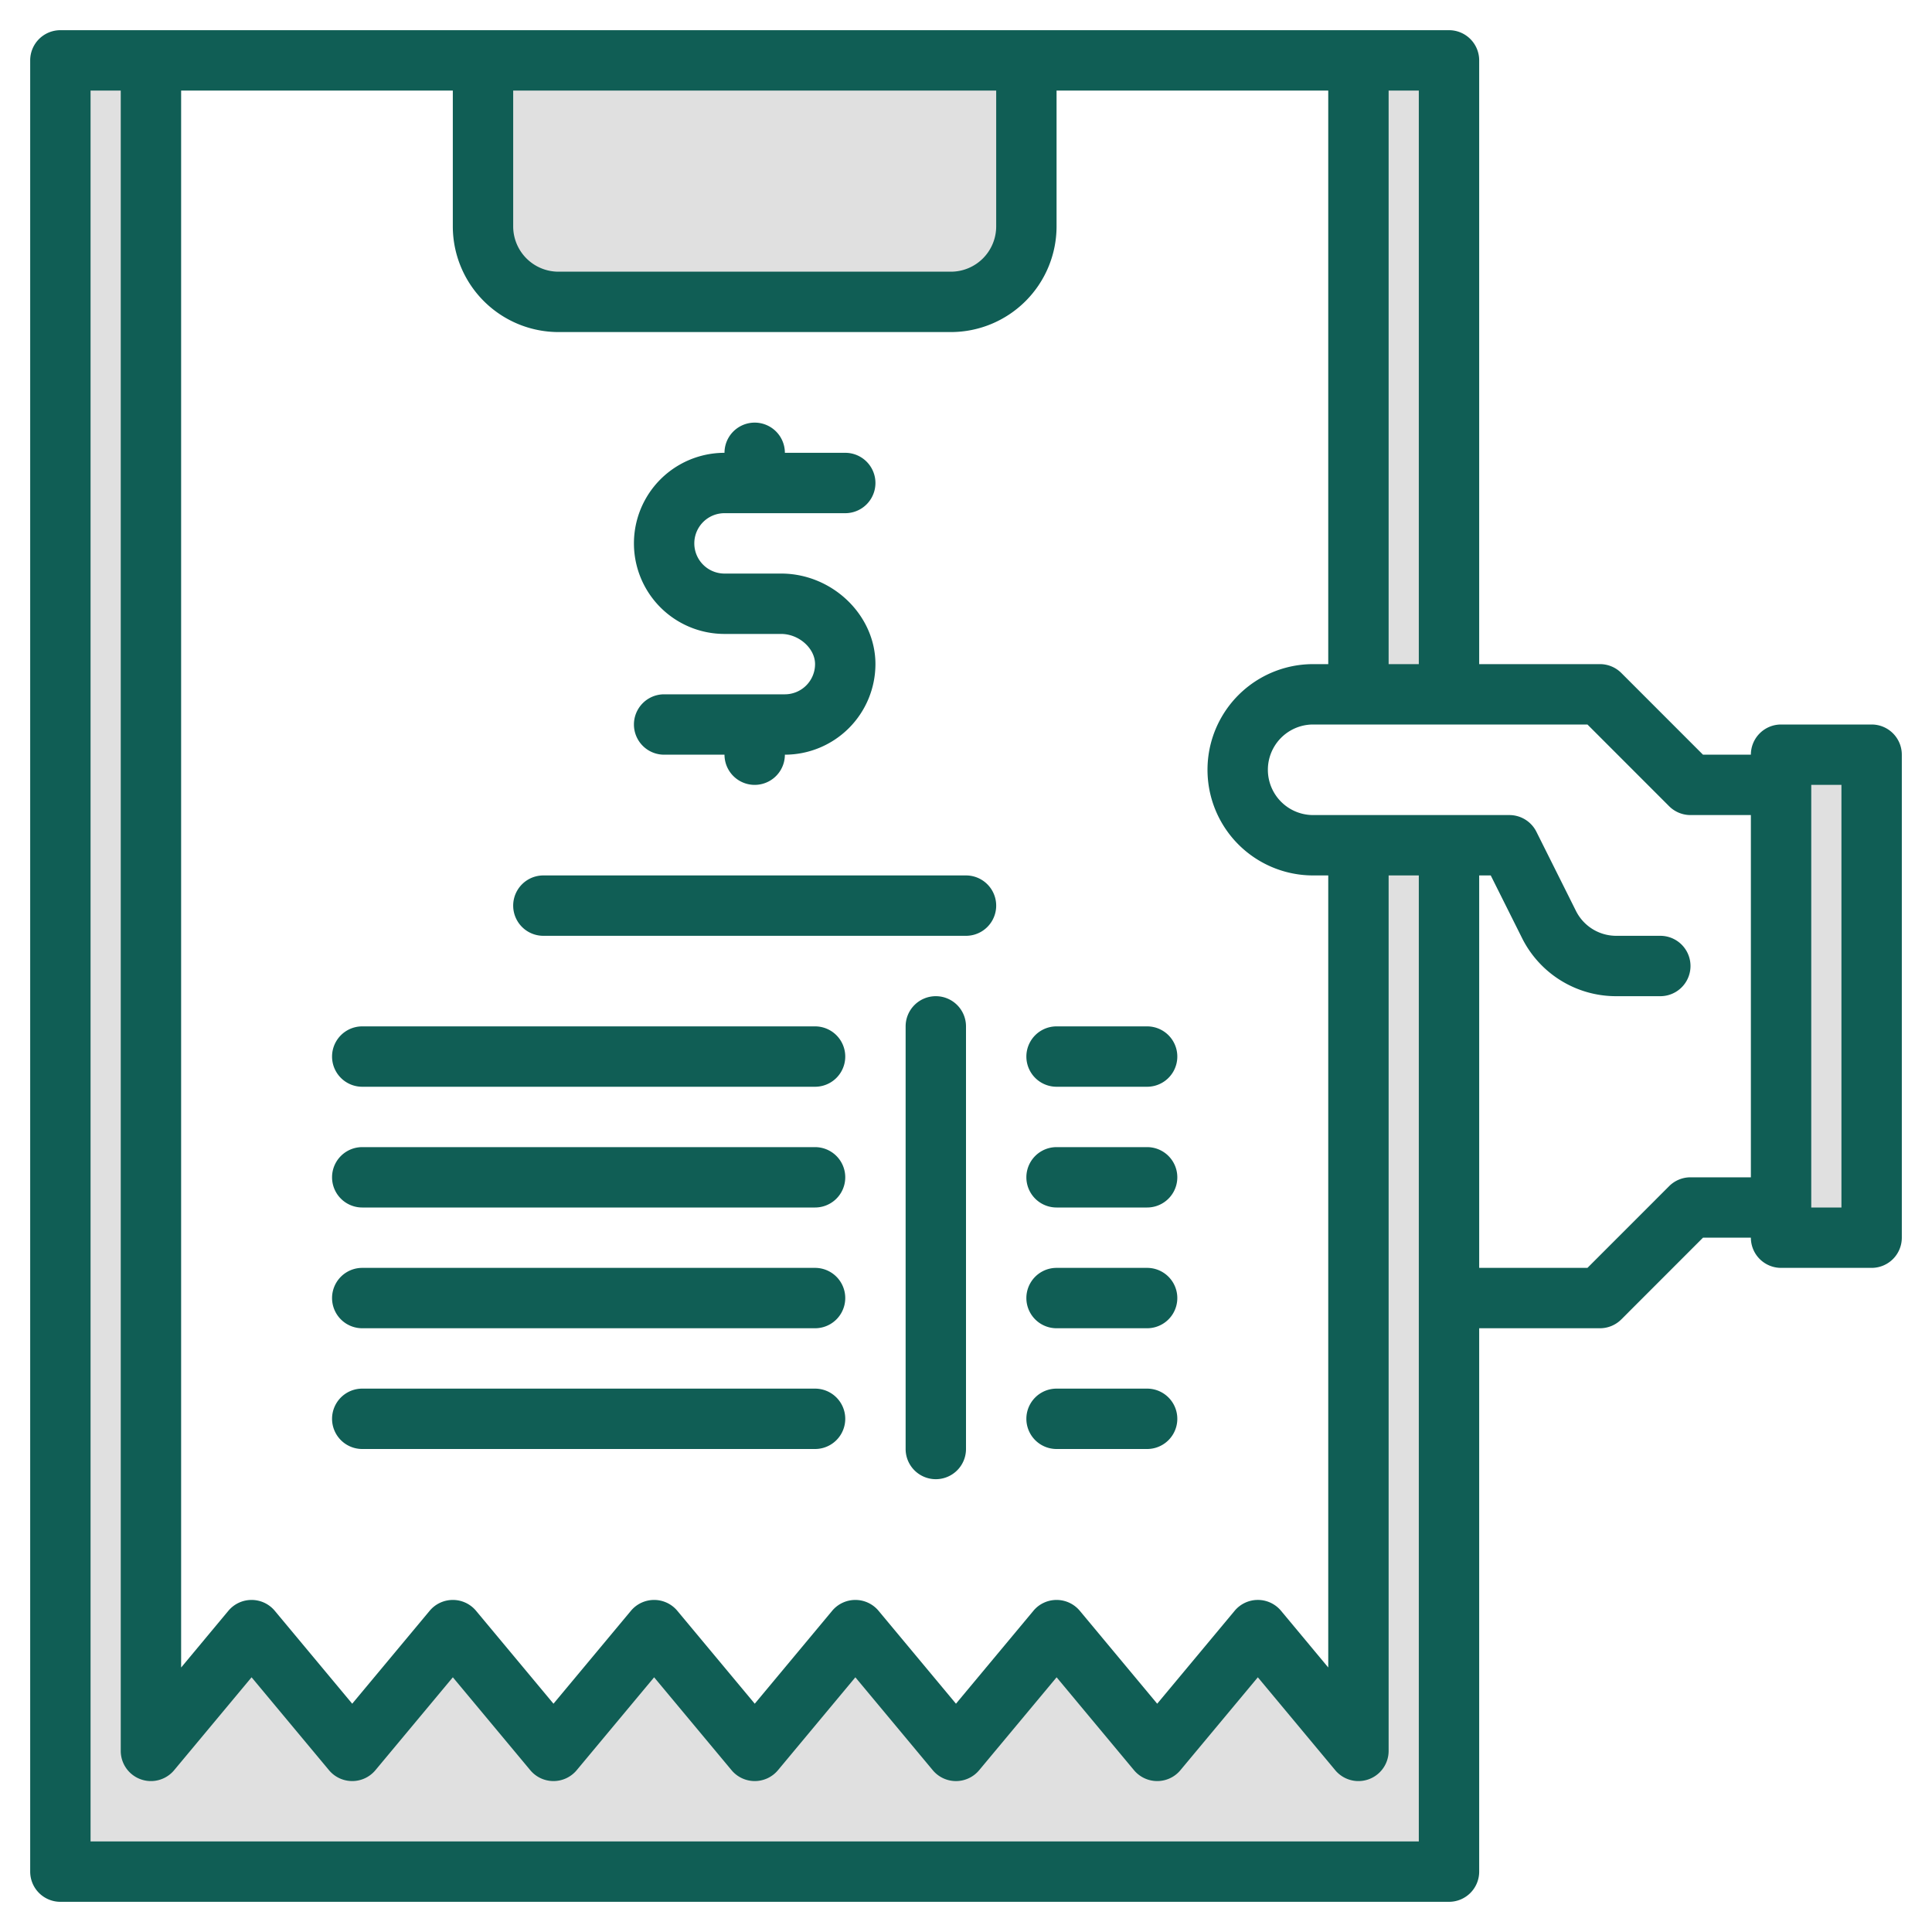
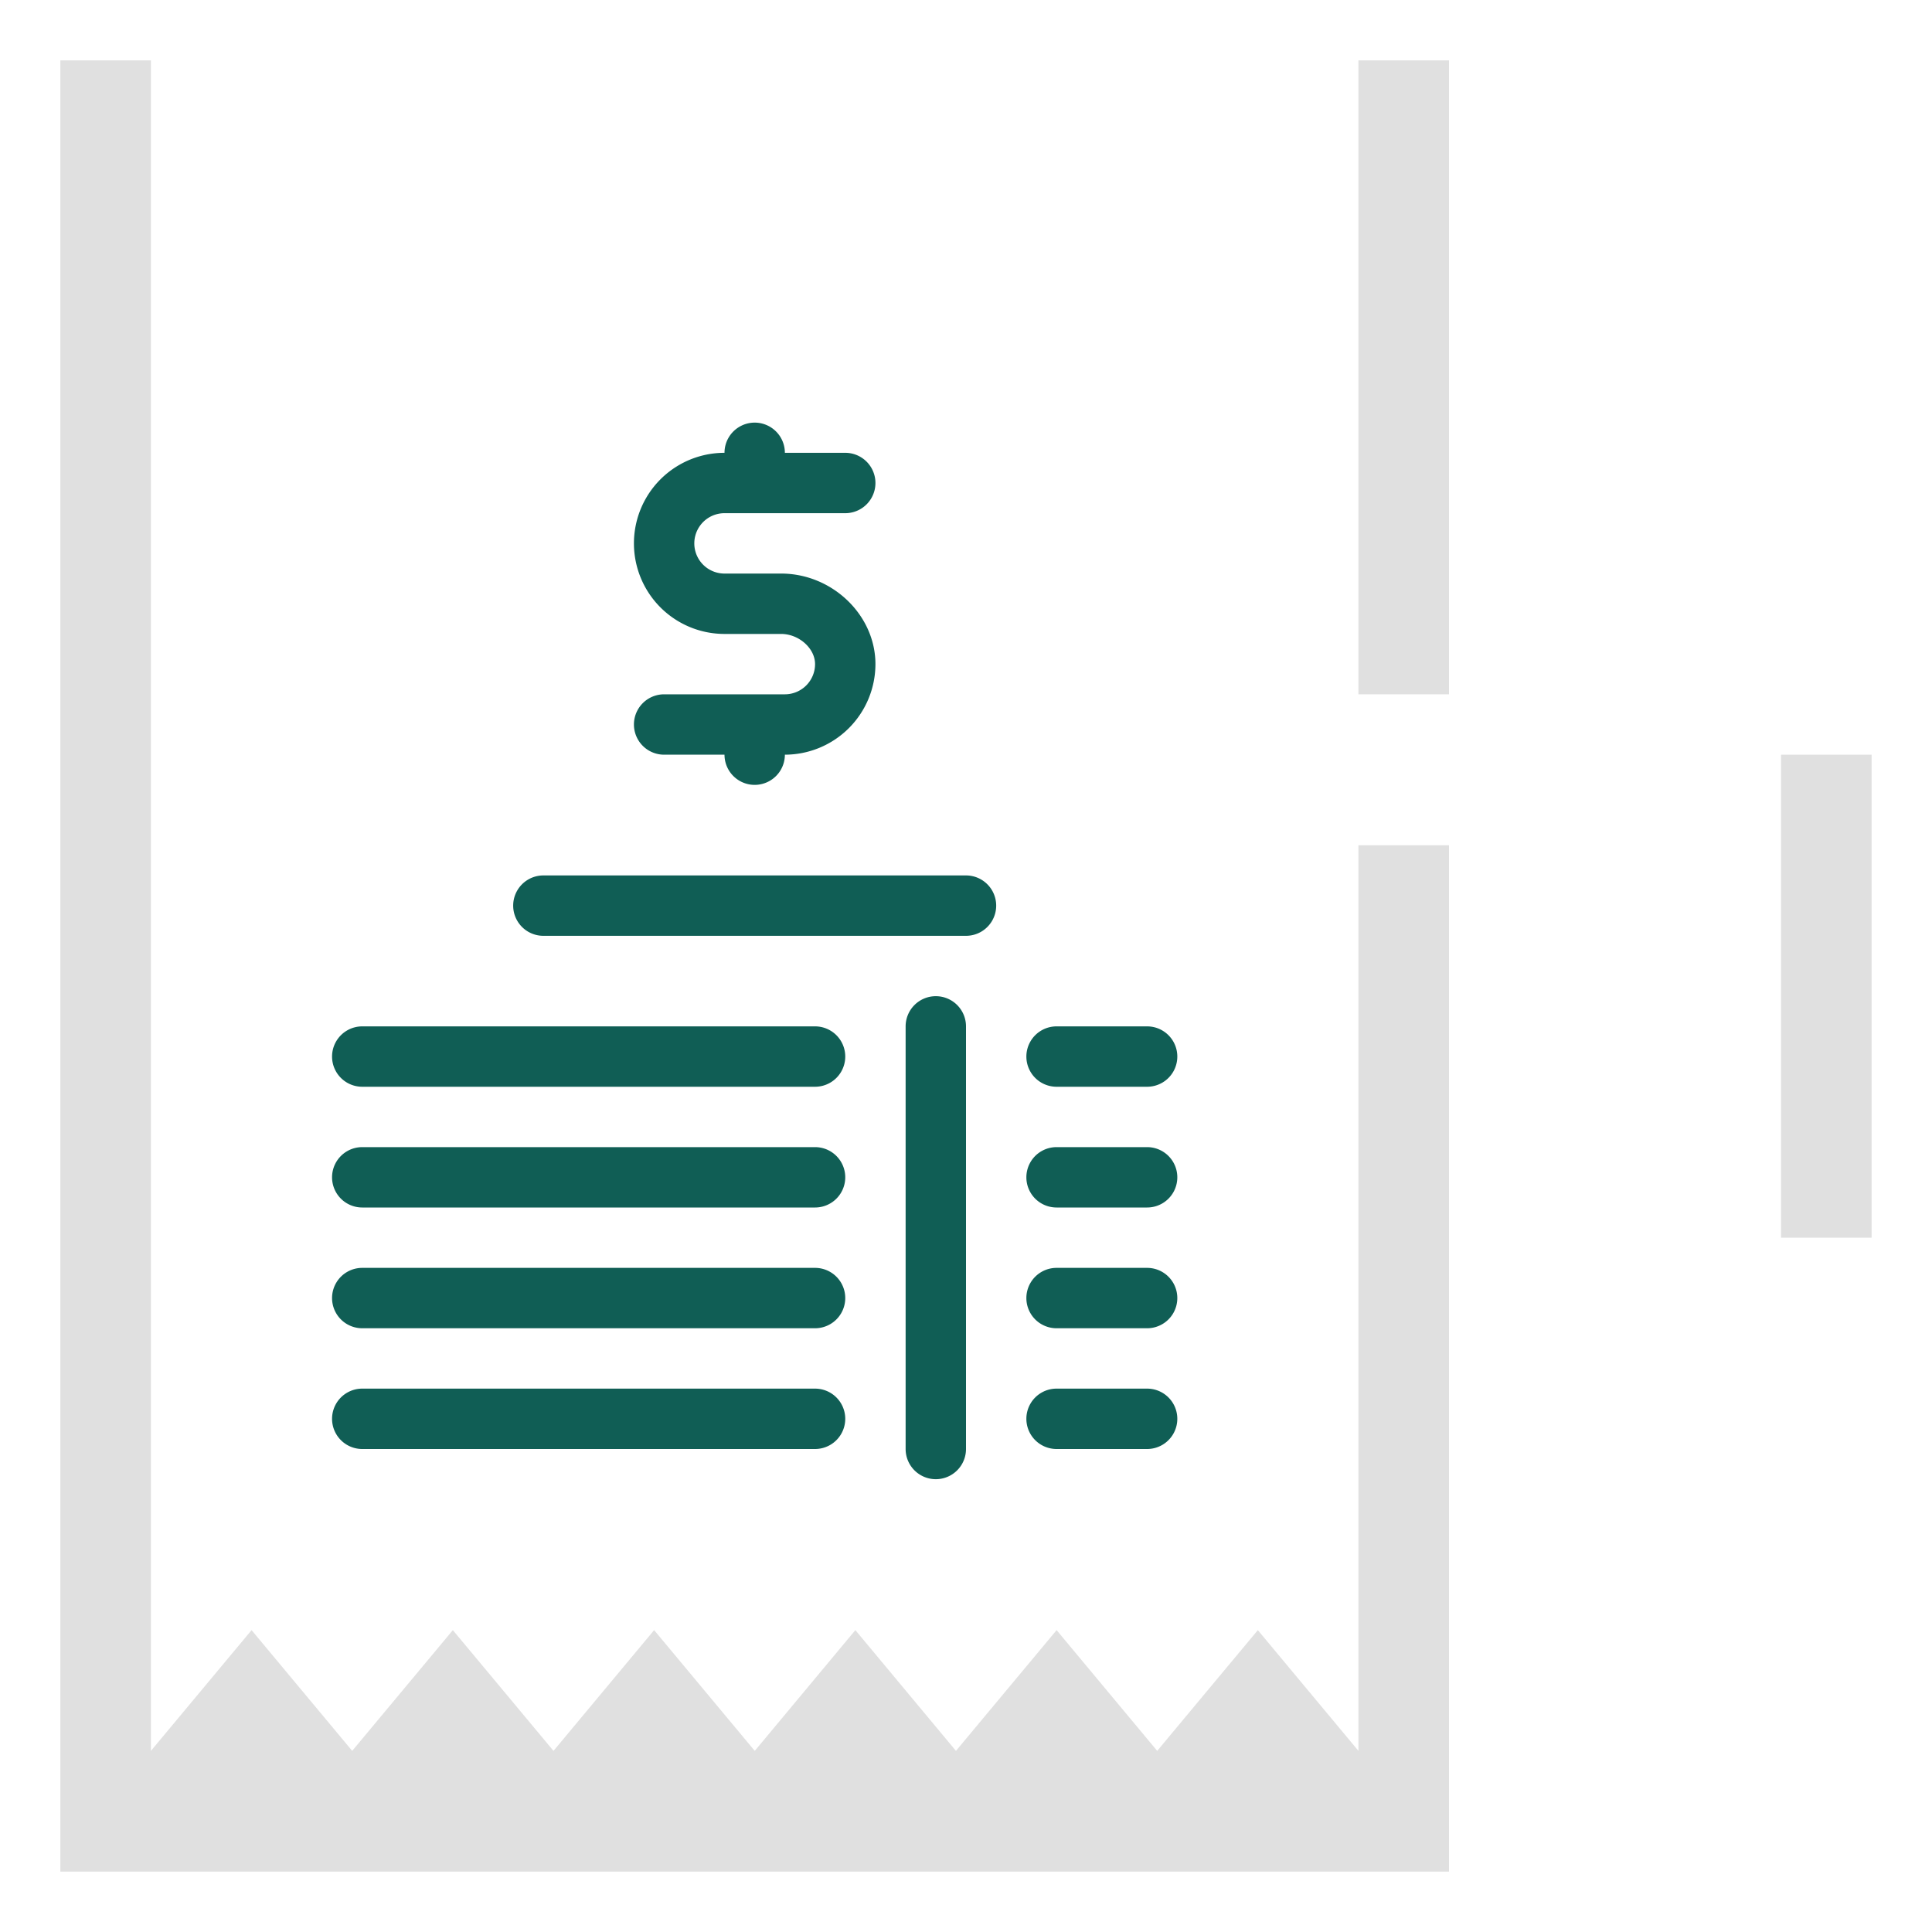
<svg xmlns="http://www.w3.org/2000/svg" height="512" viewBox="0 0 512 512" width="512">
  <g>
    <g fill="#e0e0e0">
      <path d="m360 16h24v168h-24z" />
      <path d="m360 464-26.66-32-26.67 32-26.66-32-26.67 32-26.66-32-26.66 32-26.67-32-26.67 32-26.67-32-26.67 32-26.67-32-26.67 32v-448h-24v480h368v-272h-24z" />
-       <path d="m148 80h104a19.994 19.994 0 0 0 20-20v-44h-144v44a19.994 19.994 0 0 0 20 20z" />
      <path d="m472 200h24v128h-24z" />
    </g>
    <g fill="#105e55">
      <path d="m256 232h-112a8 8 0 0 0 0 16h112a8 8 0 0 0 0-16z" />
      <path d="m216 272h-120a8 8 0 0 0 0 16h120a8 8 0 0 0 0-16z" />
      <path d="m248 264a8 8 0 0 0 -8 8v112a8 8 0 0 0 16 0v-112a8 8 0 0 0 -8-8z" />
      <path d="m304 272h-24a8 8 0 0 0 0 16h24a8 8 0 0 0 0-16z" />
      <path d="m216 304h-120a8 8 0 0 0 0 16h120a8 8 0 0 0 0-16z" />
      <path d="m304 304h-24a8 8 0 0 0 0 16h24a8 8 0 0 0 0-16z" />
      <path d="m216 336h-120a8 8 0 0 0 0 16h120a8 8 0 0 0 0-16z" />
      <path d="m304 336h-24a8 8 0 0 0 0 16h24a8 8 0 0 0 0-16z" />
      <path d="m216 368h-120a8 8 0 0 0 0 16h120a8 8 0 0 0 0-16z" />
      <path d="m304 368h-24a8 8 0 0 0 0 16h24a8 8 0 0 0 0-16z" />
-       <path d="m496 192h-24a8 8 0 0 0 -8 8h-12.69l-21.65-21.66a8.008 8.008 0 0 0 -5.66-2.34h-32v-160a8 8 0 0 0 -8-8h-368a8 8 0 0 0 -8 8v480a8 8 0 0 0 8 8h368a8 8 0 0 0 8-8v-144h32a8.008 8.008 0 0 0 5.66-2.34l21.65-21.66h12.69a8 8 0 0 0 8 8h24a8 8 0 0 0 8-8v-128a8 8 0 0 0 -8-8zm-128-168h8v152h-8zm-232 0h128v36a12.01 12.01 0 0 1 -12 12h-104a12.01 12.01 0 0 1 -12-12zm-88 0h72v36a28.031 28.031 0 0 0 28 28h104a28.031 28.031 0 0 0 28-28v-36h72v152h-4a28 28 0 0 0 0 56h4v209.9l-12.51-15.02a8 8 0 0 0 -12.3 0l-20.52 24.62-20.51-24.62a8.016 8.016 0 0 0 -9.54-2.13 7.834 7.834 0 0 0 -2.76 2.13l-20.52 24.62-20.51-24.62a8.006 8.006 0 0 0 -12.3 0l-20.51 24.62-20.52-24.62a8.006 8.006 0 0 0 -12.3 0l-20.52 24.62-20.52-24.62a8.006 8.006 0 0 0 -12.3 0l-20.52 24.62-20.52-24.62a8.006 8.006 0 0 0 -12.3 0l-12.52 15.03zm328 464h-352v-464h8v440a8 8 0 0 0 14.15 5.12l20.52-24.62 20.52 24.62a8.006 8.006 0 0 0 12.3 0l20.52-24.62 20.52 24.62a8.006 8.006 0 0 0 12.3 0l20.52-24.62 20.52 24.62a8.006 8.006 0 0 0 12.3 0l20.51-24.62 20.51 24.62a8 8 0 0 0 12.3 0l20.52-24.62 20.51 24.62a8.016 8.016 0 0 0 9.54 2.13 7.834 7.834 0 0 0 2.76-2.13l20.52-24.62 20.51 24.62a8 8 0 0 0 14.15-5.12v-232h8zm88-176h-16a8.008 8.008 0 0 0 -5.66 2.34l-21.65 21.66h-28.69v-104h3.06l8.26 16.52a27.839 27.839 0 0 0 25.04 15.48h11.64a8 8 0 0 0 0-16h-11.64a11.928 11.928 0 0 1 -10.73-6.63l-10.47-20.95a8.011 8.011 0 0 0 -7.16-4.42h-52a12 12 0 0 1 0-24h72.69l21.65 21.66a8.008 8.008 0 0 0 5.66 2.34h16zm24 8h-8v-112h8z" />
      <path d="m232 176a24.032 24.032 0 0 1 -24 24 8 8 0 0 1 -16 0h-16a8 8 0 0 1 0-16h32a8.011 8.011 0 0 0 8-8c0-4.19-4.29-8-9-8h-15a24 24 0 0 1 0-48 8 8 0 0 1 16 0h16a8 8 0 0 1 0 16h-32a8 8 0 0 0 0 16h15c13.55 0 25 10.99 25 24z" />
    </g>
  </g>
</svg>